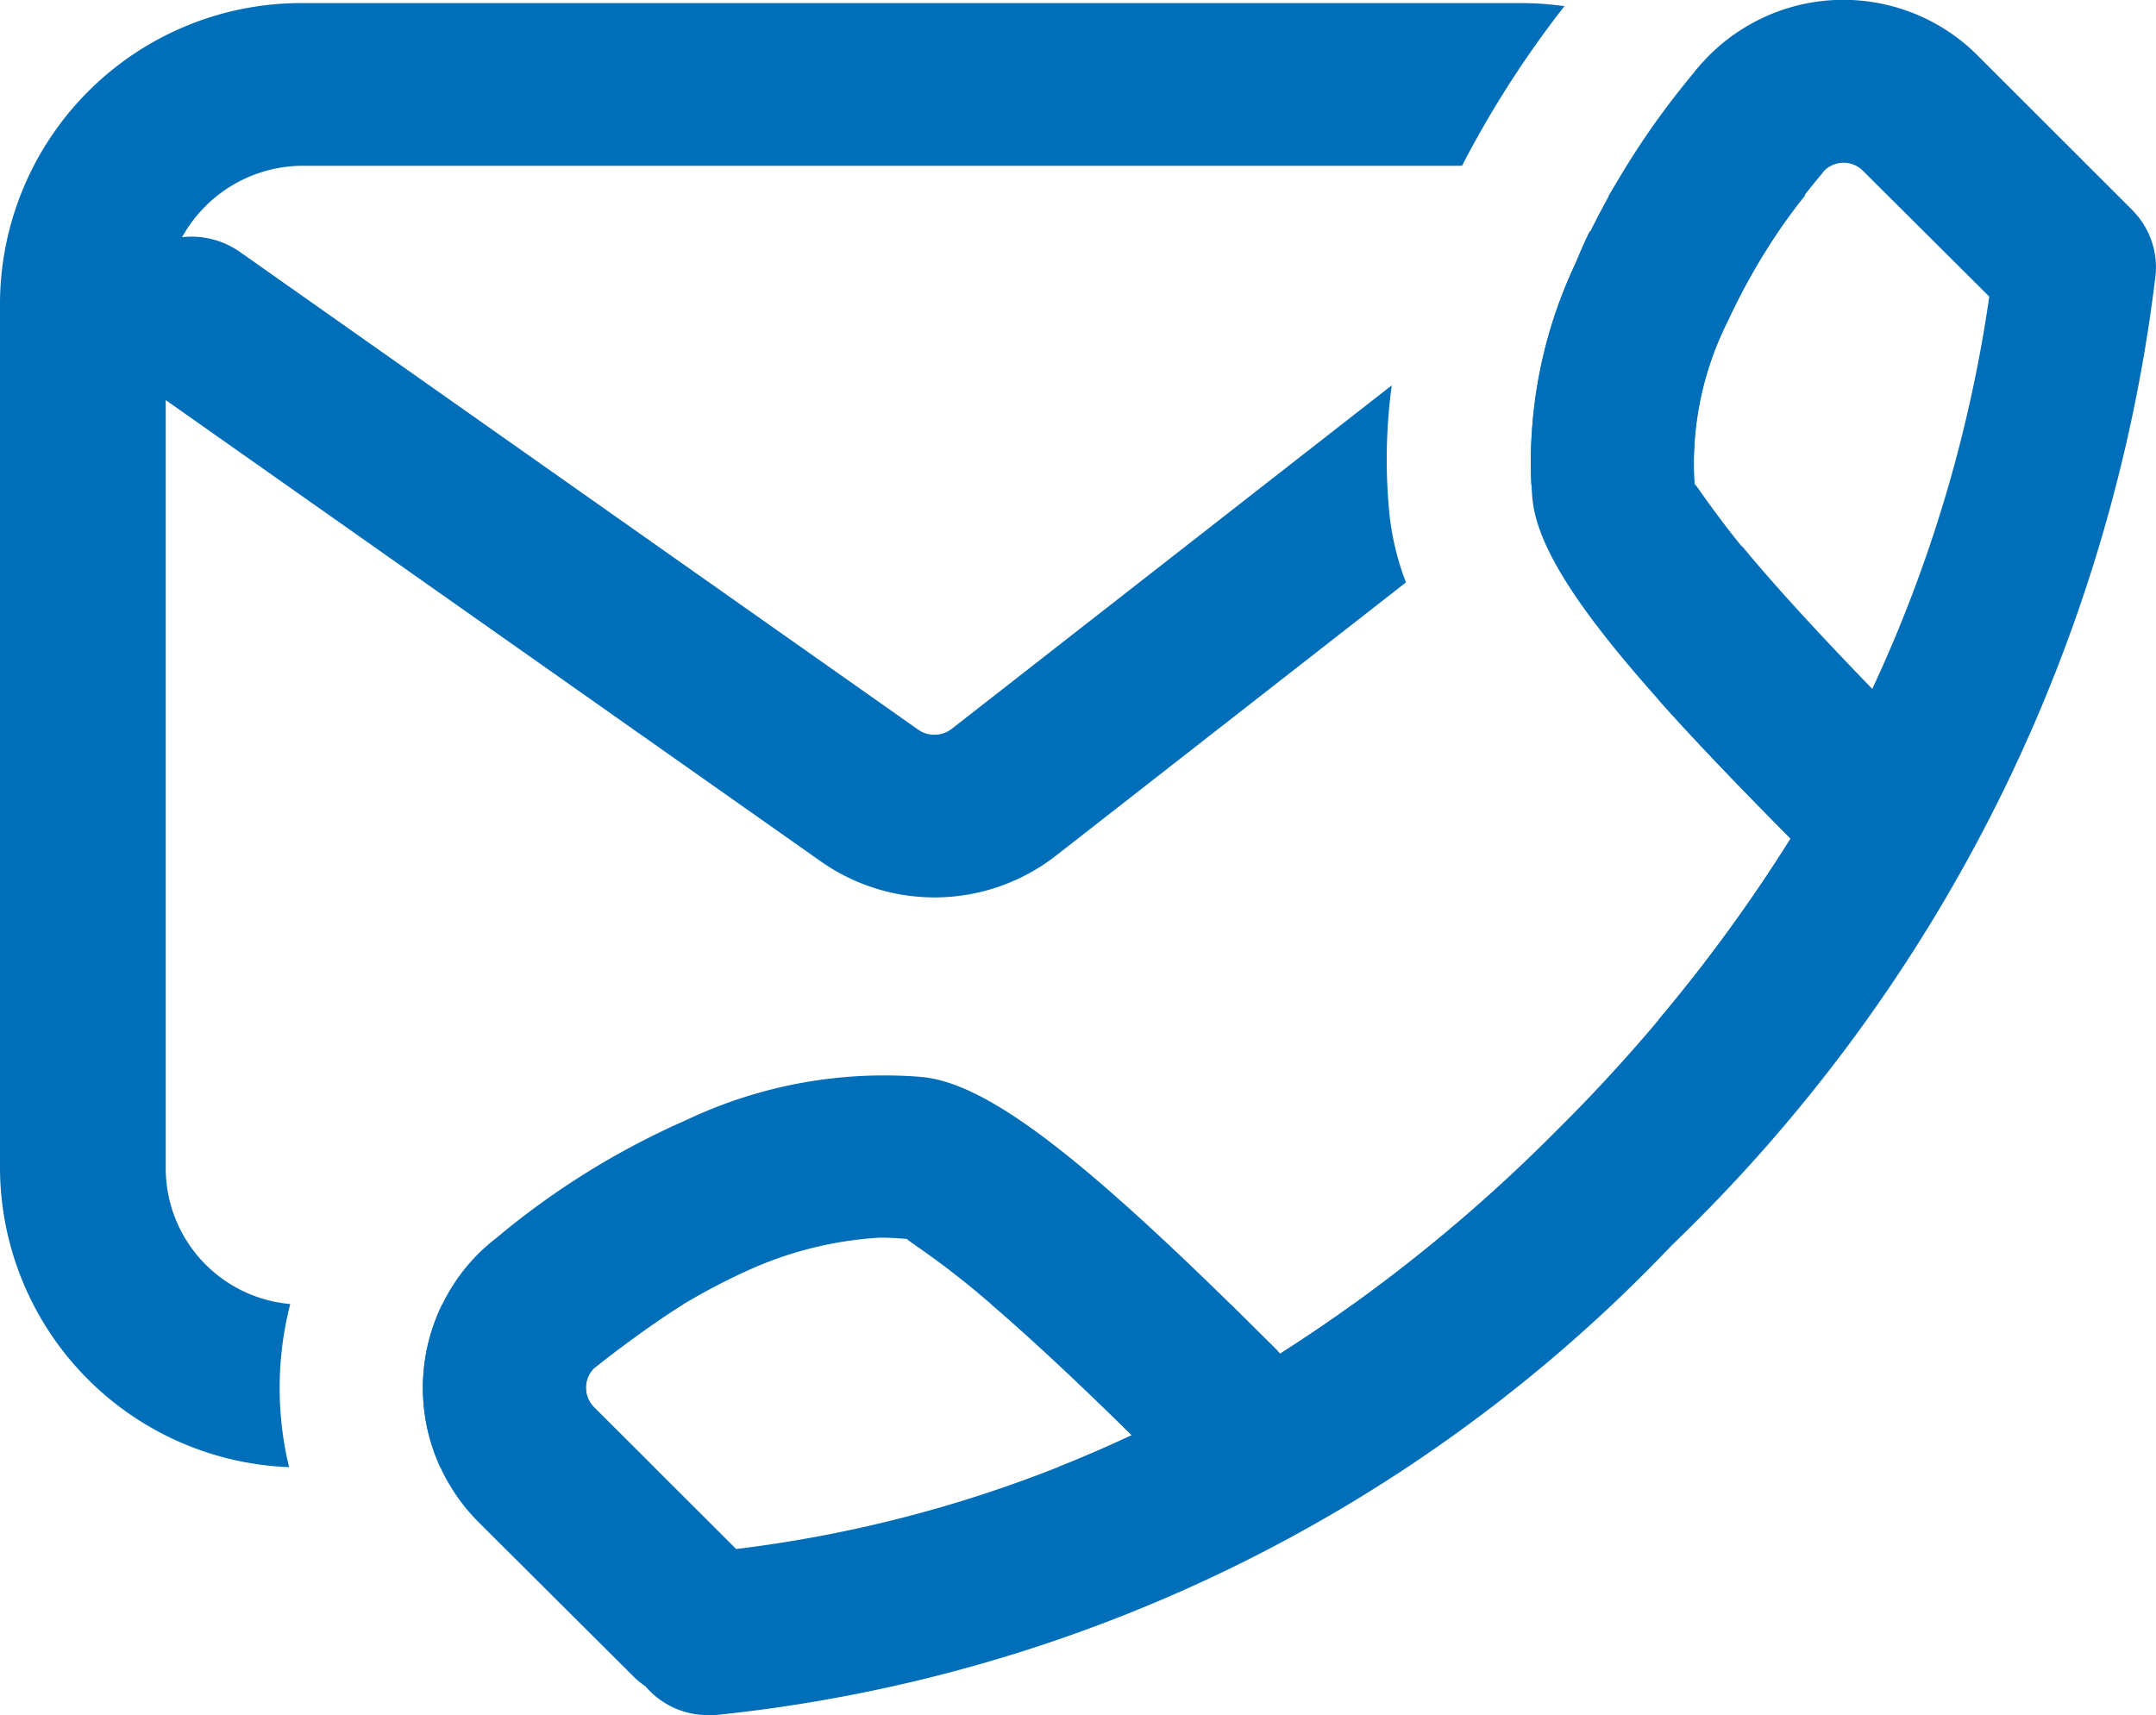
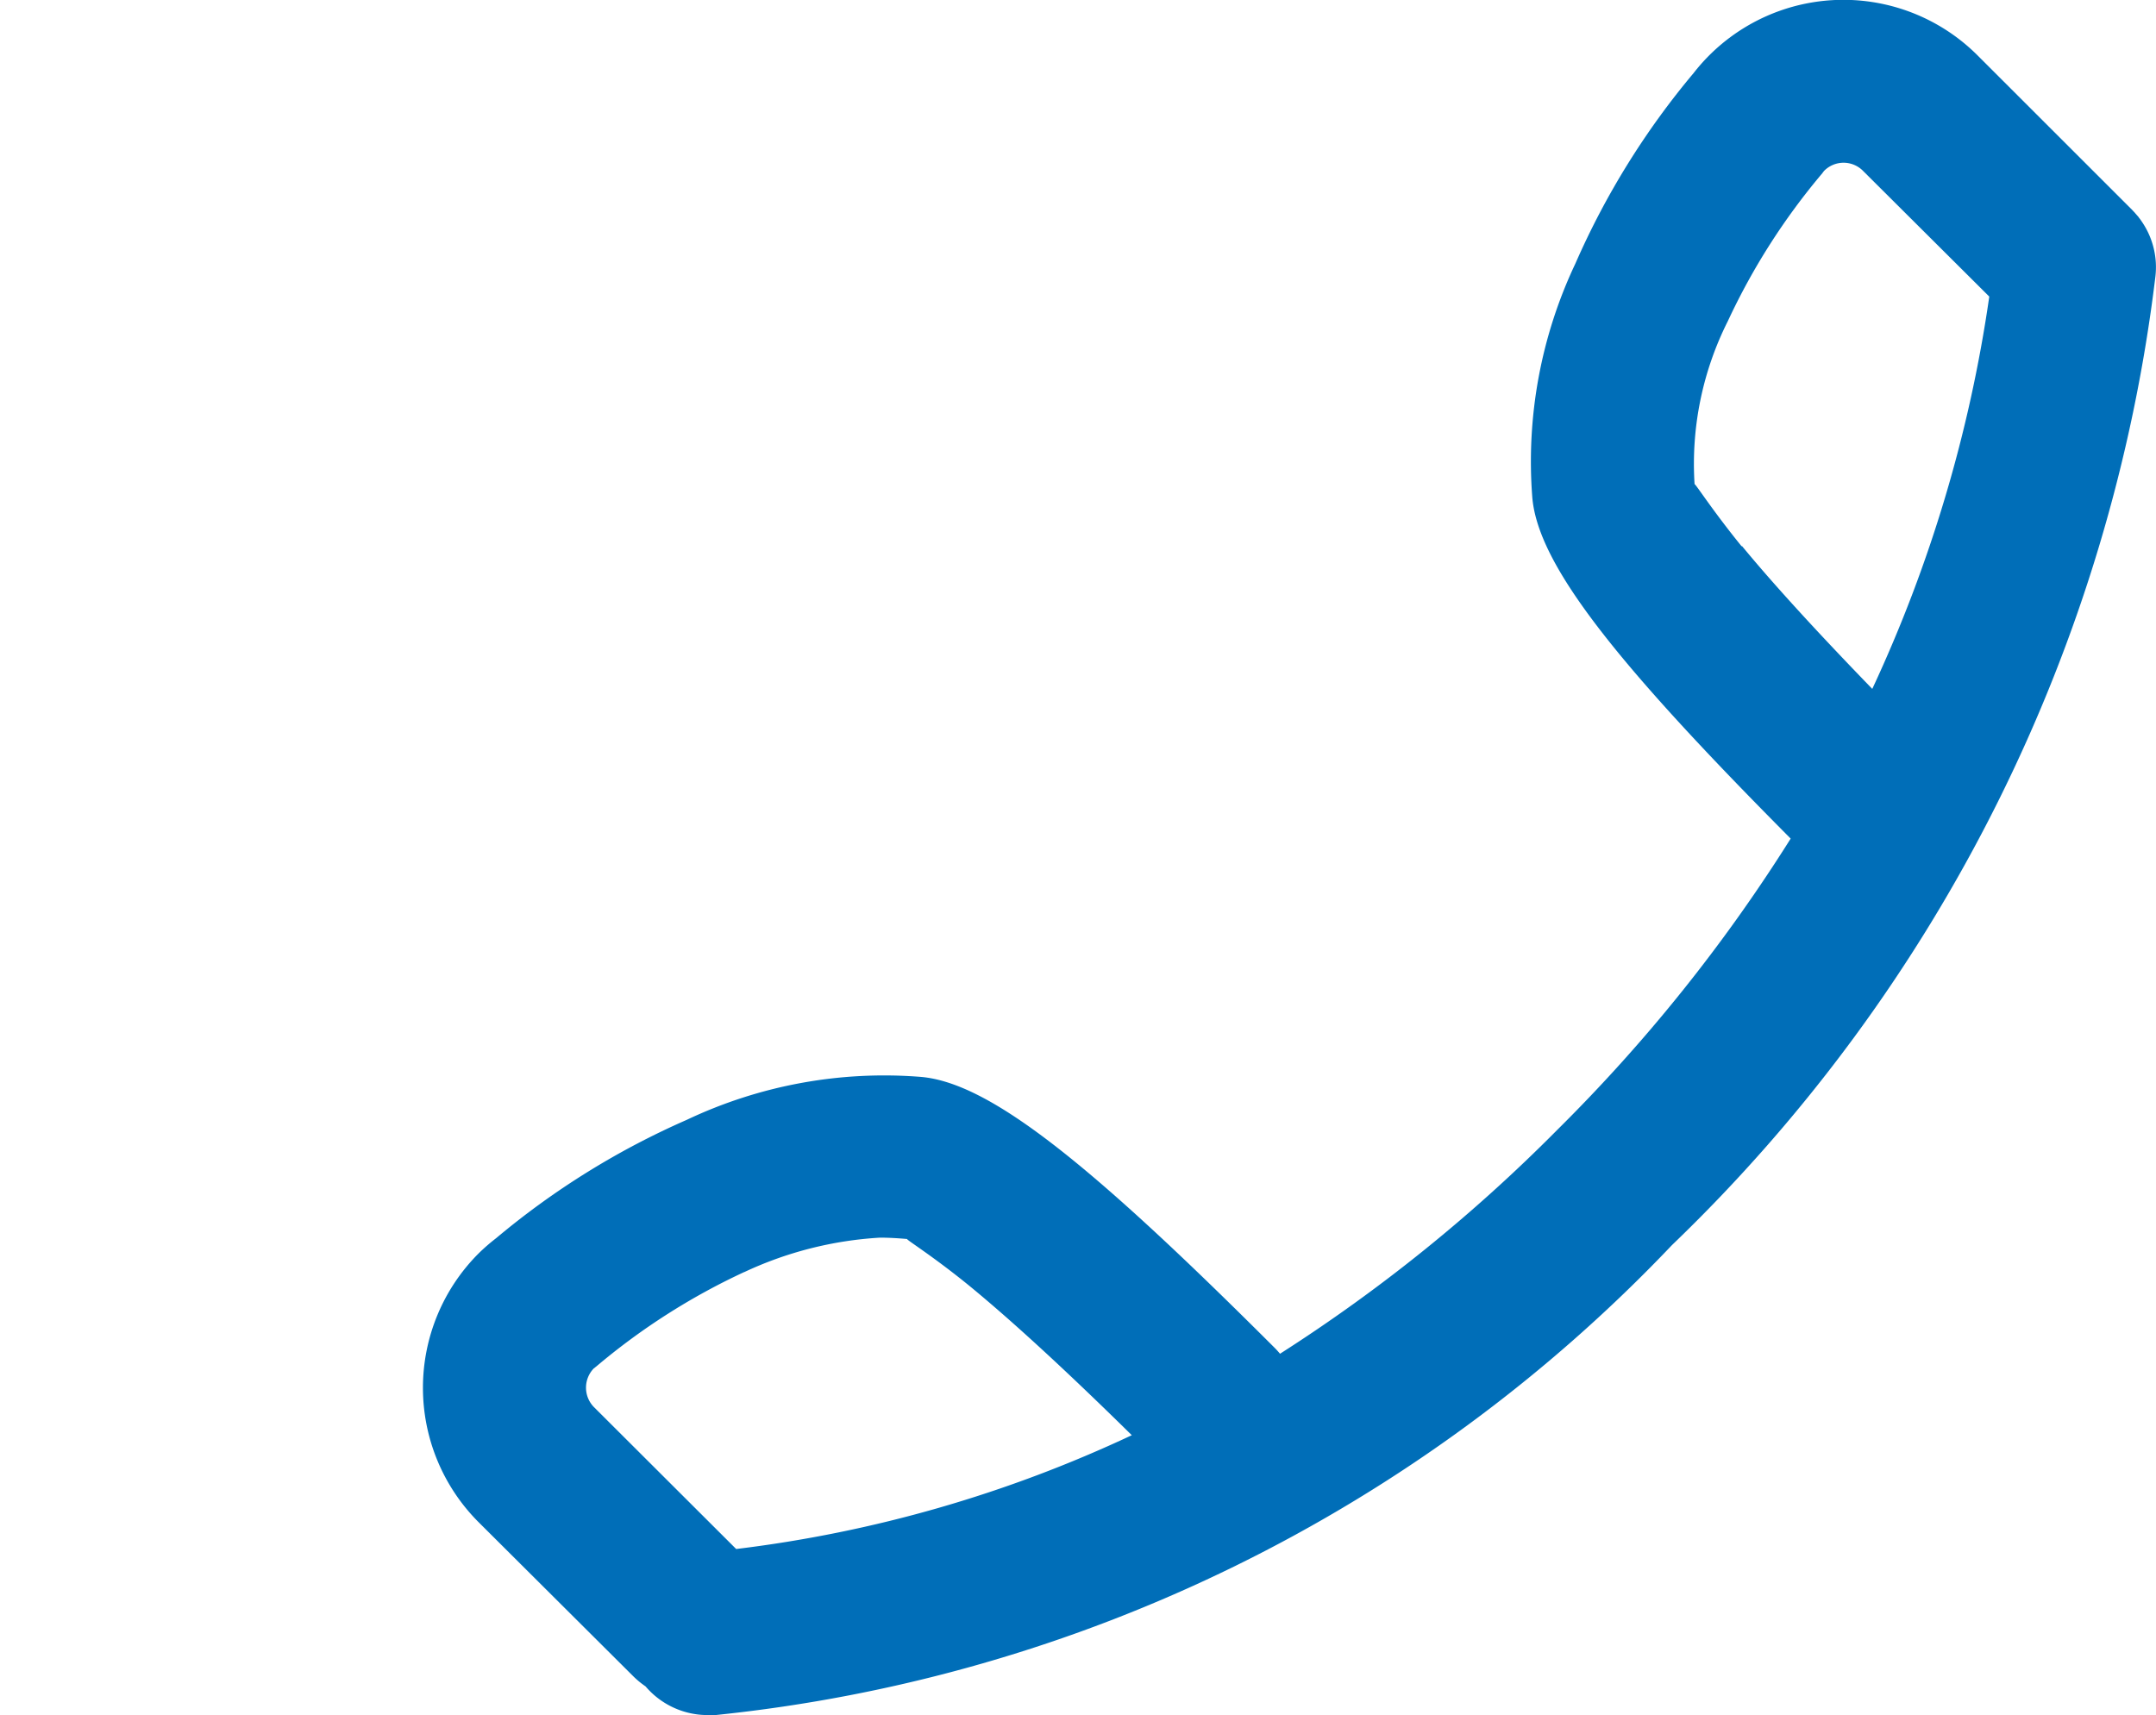
<svg xmlns="http://www.w3.org/2000/svg" width="30.039" height="23.905" viewBox="0 0 30.039 23.905">
  <g id="Group_17170" data-name="Group 17170" transform="translate(-1080 -1369.411)">
-     <path id="Subtraction_10" data-name="Subtraction 10" d="M233.563,425.445h-4.821c.336-.134.682-.283,1.027-.445-.752-.741-1.41-1.354-1.954-1.822h3.333c.2.2.4.4.606.6a1.055,1.055,0,0,1,.08.087c.337-.213.68-.444,1.017-.687h2.334a1.91,1.91,0,0,0,1.925-1.889v-2.082a21.75,21.75,0,0,0,1.838-2.521c-.763-.768-1.365-1.4-1.838-1.931v-4.389l-1.774,1.385a6.517,6.517,0,0,1,.616-3.077c.053-.141.118-.29.193-.444a1.173,1.173,0,0,1,.579-.167,1.92,1.92,0,0,0-.316-.325,15.628,15.628,0,0,1,1.191-1.719c.04-.052.082-.1.125-.149a4.165,4.165,0,0,1,1.424,1.857,8.176,8.176,0,0,0-1.078,1.749,4.419,4.419,0,0,0-.463,2.272h0a.716.716,0,0,1,.1.135c.11.154.293.411.551.73.3.36.685.8,1.156,1.3v6.046a26.332,26.332,0,0,1-2.126,2.394,25.107,25.107,0,0,1-3.733,3.093Zm-10.454,0h-2.975a2.639,2.639,0,0,1,.027-2.267h3.355c-.347.22-.754.51-1.209.865l-.015.012a.16.16,0,0,1-.021.016.387.387,0,0,0,0,.537l.837.835Zm-5.079,0h0A4.186,4.186,0,0,1,214,421.289V409.2a4.2,4.2,0,0,1,4.237-4.157h16.948a4.367,4.367,0,0,1,.612.043,14.166,14.166,0,0,0-1.427,2.224H218.237a1.93,1.93,0,0,0-1.7.995,1.064,1.064,0,0,1,.13-.007,1.171,1.171,0,0,1,.676.213l9.45,6.657a.389.389,0,0,0,.226.071.394.394,0,0,0,.242-.083l6.13-4.786a7.664,7.664,0,0,0-.039,1.723,3.724,3.724,0,0,0,.237,1.023l-4.883,3.813a2.751,2.751,0,0,1-3.265.078l-9.132-6.432v10.717a1.9,1.9,0,0,0,1.735,1.88,4.7,4.7,0,0,0-.017,2.27Z" transform="translate(866 964.411)" fill="#006eb8" />
    <path id="Union_17" data-name="Union 17" d="M3.1,23.5a1.213,1.213,0,0,1-.172-.142L.773,21.211a2.649,2.649,0,0,1,0-3.743,2.7,2.7,0,0,1,.246-.214,10.989,10.989,0,0,1,2.654-1.648,6.423,6.423,0,0,1,3.253-.6c.974.076,2.394,1.233,4.934,3.771a1.139,1.139,0,0,1,.08.088A22.43,22.43,0,0,0,15.8,15.748a22.711,22.711,0,0,0,3.255-4.062c-2.415-2.43-3.522-3.81-3.6-4.756a6.447,6.447,0,0,1,.6-3.256,10.97,10.97,0,0,1,1.647-2.655A2.644,2.644,0,0,1,21.663.776l2.149,2.148.014.015.013.014a.227.227,0,0,1,.021.024A.235.235,0,0,1,23.88,3l.016.017a.372.372,0,0,0,.023.031l.009.012.028.041s0,0,0,0a1.122,1.122,0,0,1,.18.758A22.452,22.452,0,0,1,17.4,17.352,21.4,21.4,0,0,1,4.074,23.9a1.025,1.025,0,0,1-.109,0A1.136,1.136,0,0,1,3.1,23.5Zm1.378-5.775a9.173,9.173,0,0,0-2.063,1.316c-.014.01-.022.02-.036.028a.387.387,0,0,0,0,.537l1.984,1.98A18.073,18.073,0,0,0,9.875,20c-.927-.913-1.688-1.611-2.277-2.093-.521-.423-.888-.645-.851-.641-.138-.012-.262-.019-.381-.019A5.156,5.156,0,0,0,4.476,17.727Zm13.9-10.114c.433.526,1.04,1.19,1.814,1.989a19.509,19.509,0,0,0,1.63-5.467L20.061,2.379a.381.381,0,0,0-.538,0,.367.367,0,0,0-.027.035,9.208,9.208,0,0,0-1.317,2.062,4.426,4.426,0,0,0-.463,2.271s0,0,0,0C17.732,6.745,17.961,7.107,18.371,7.612Z" transform="translate(1085.894 1369.411)" fill="#006eb8" />
  </g>
</svg>